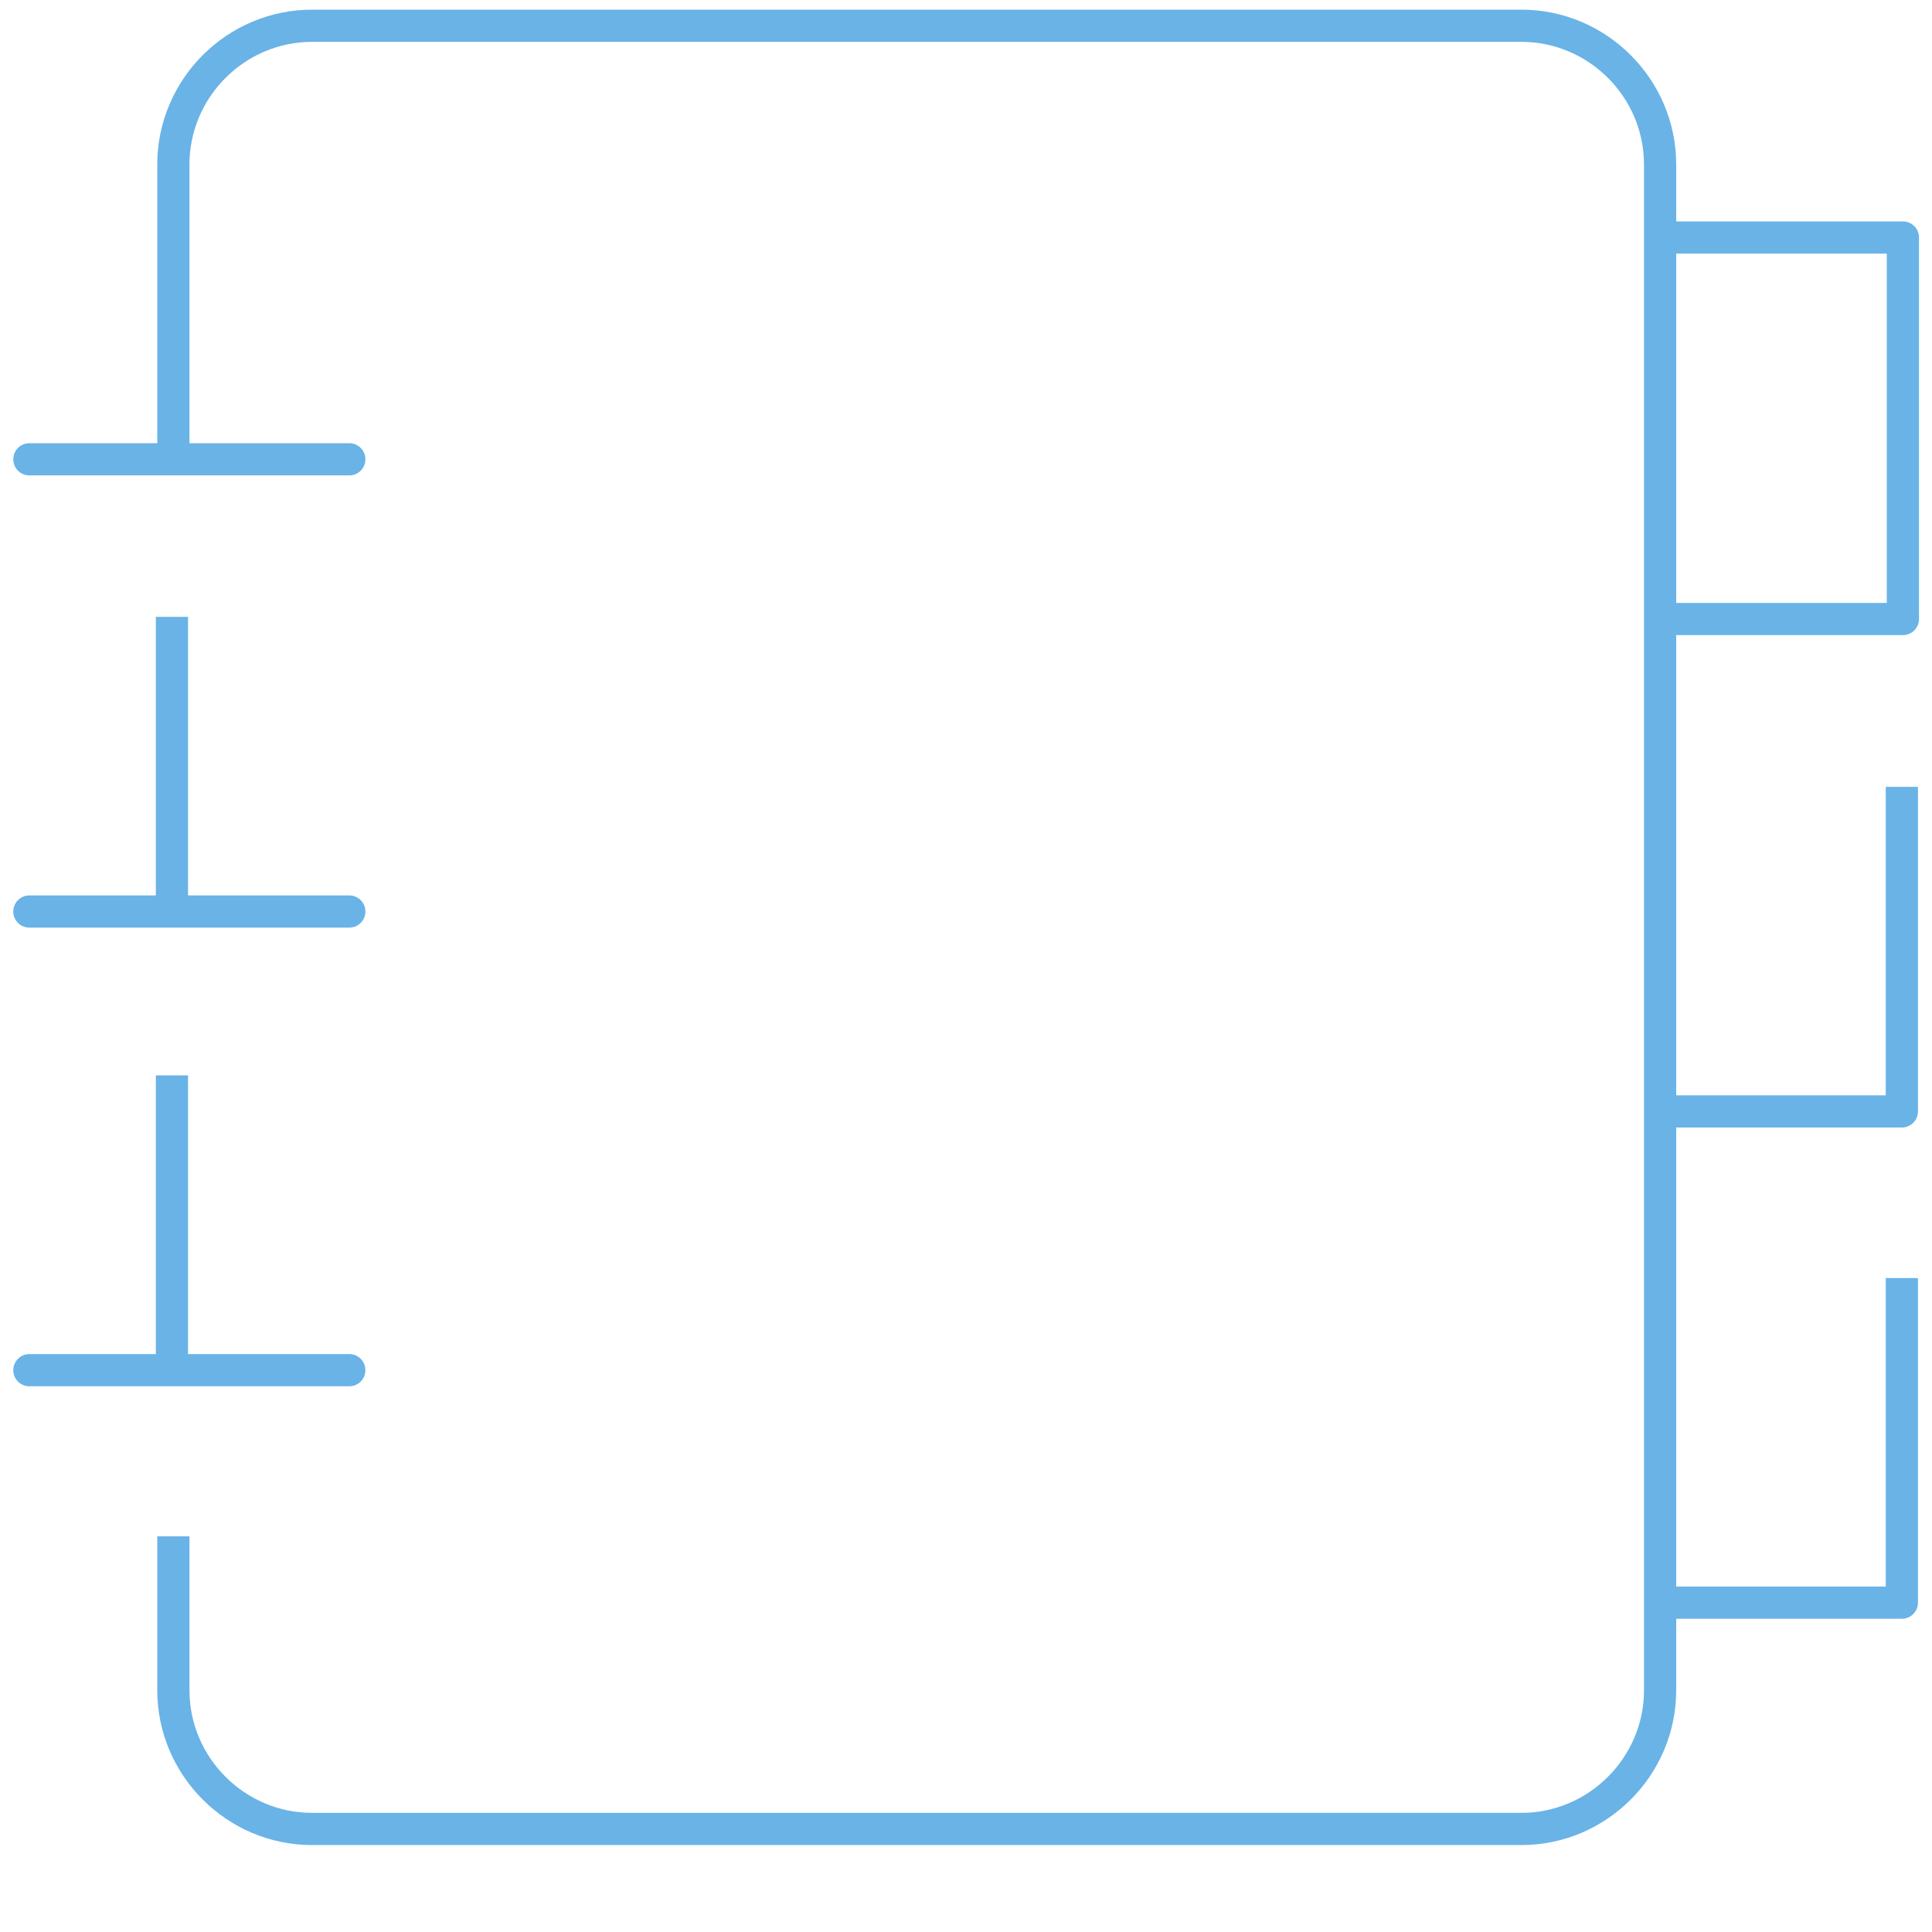
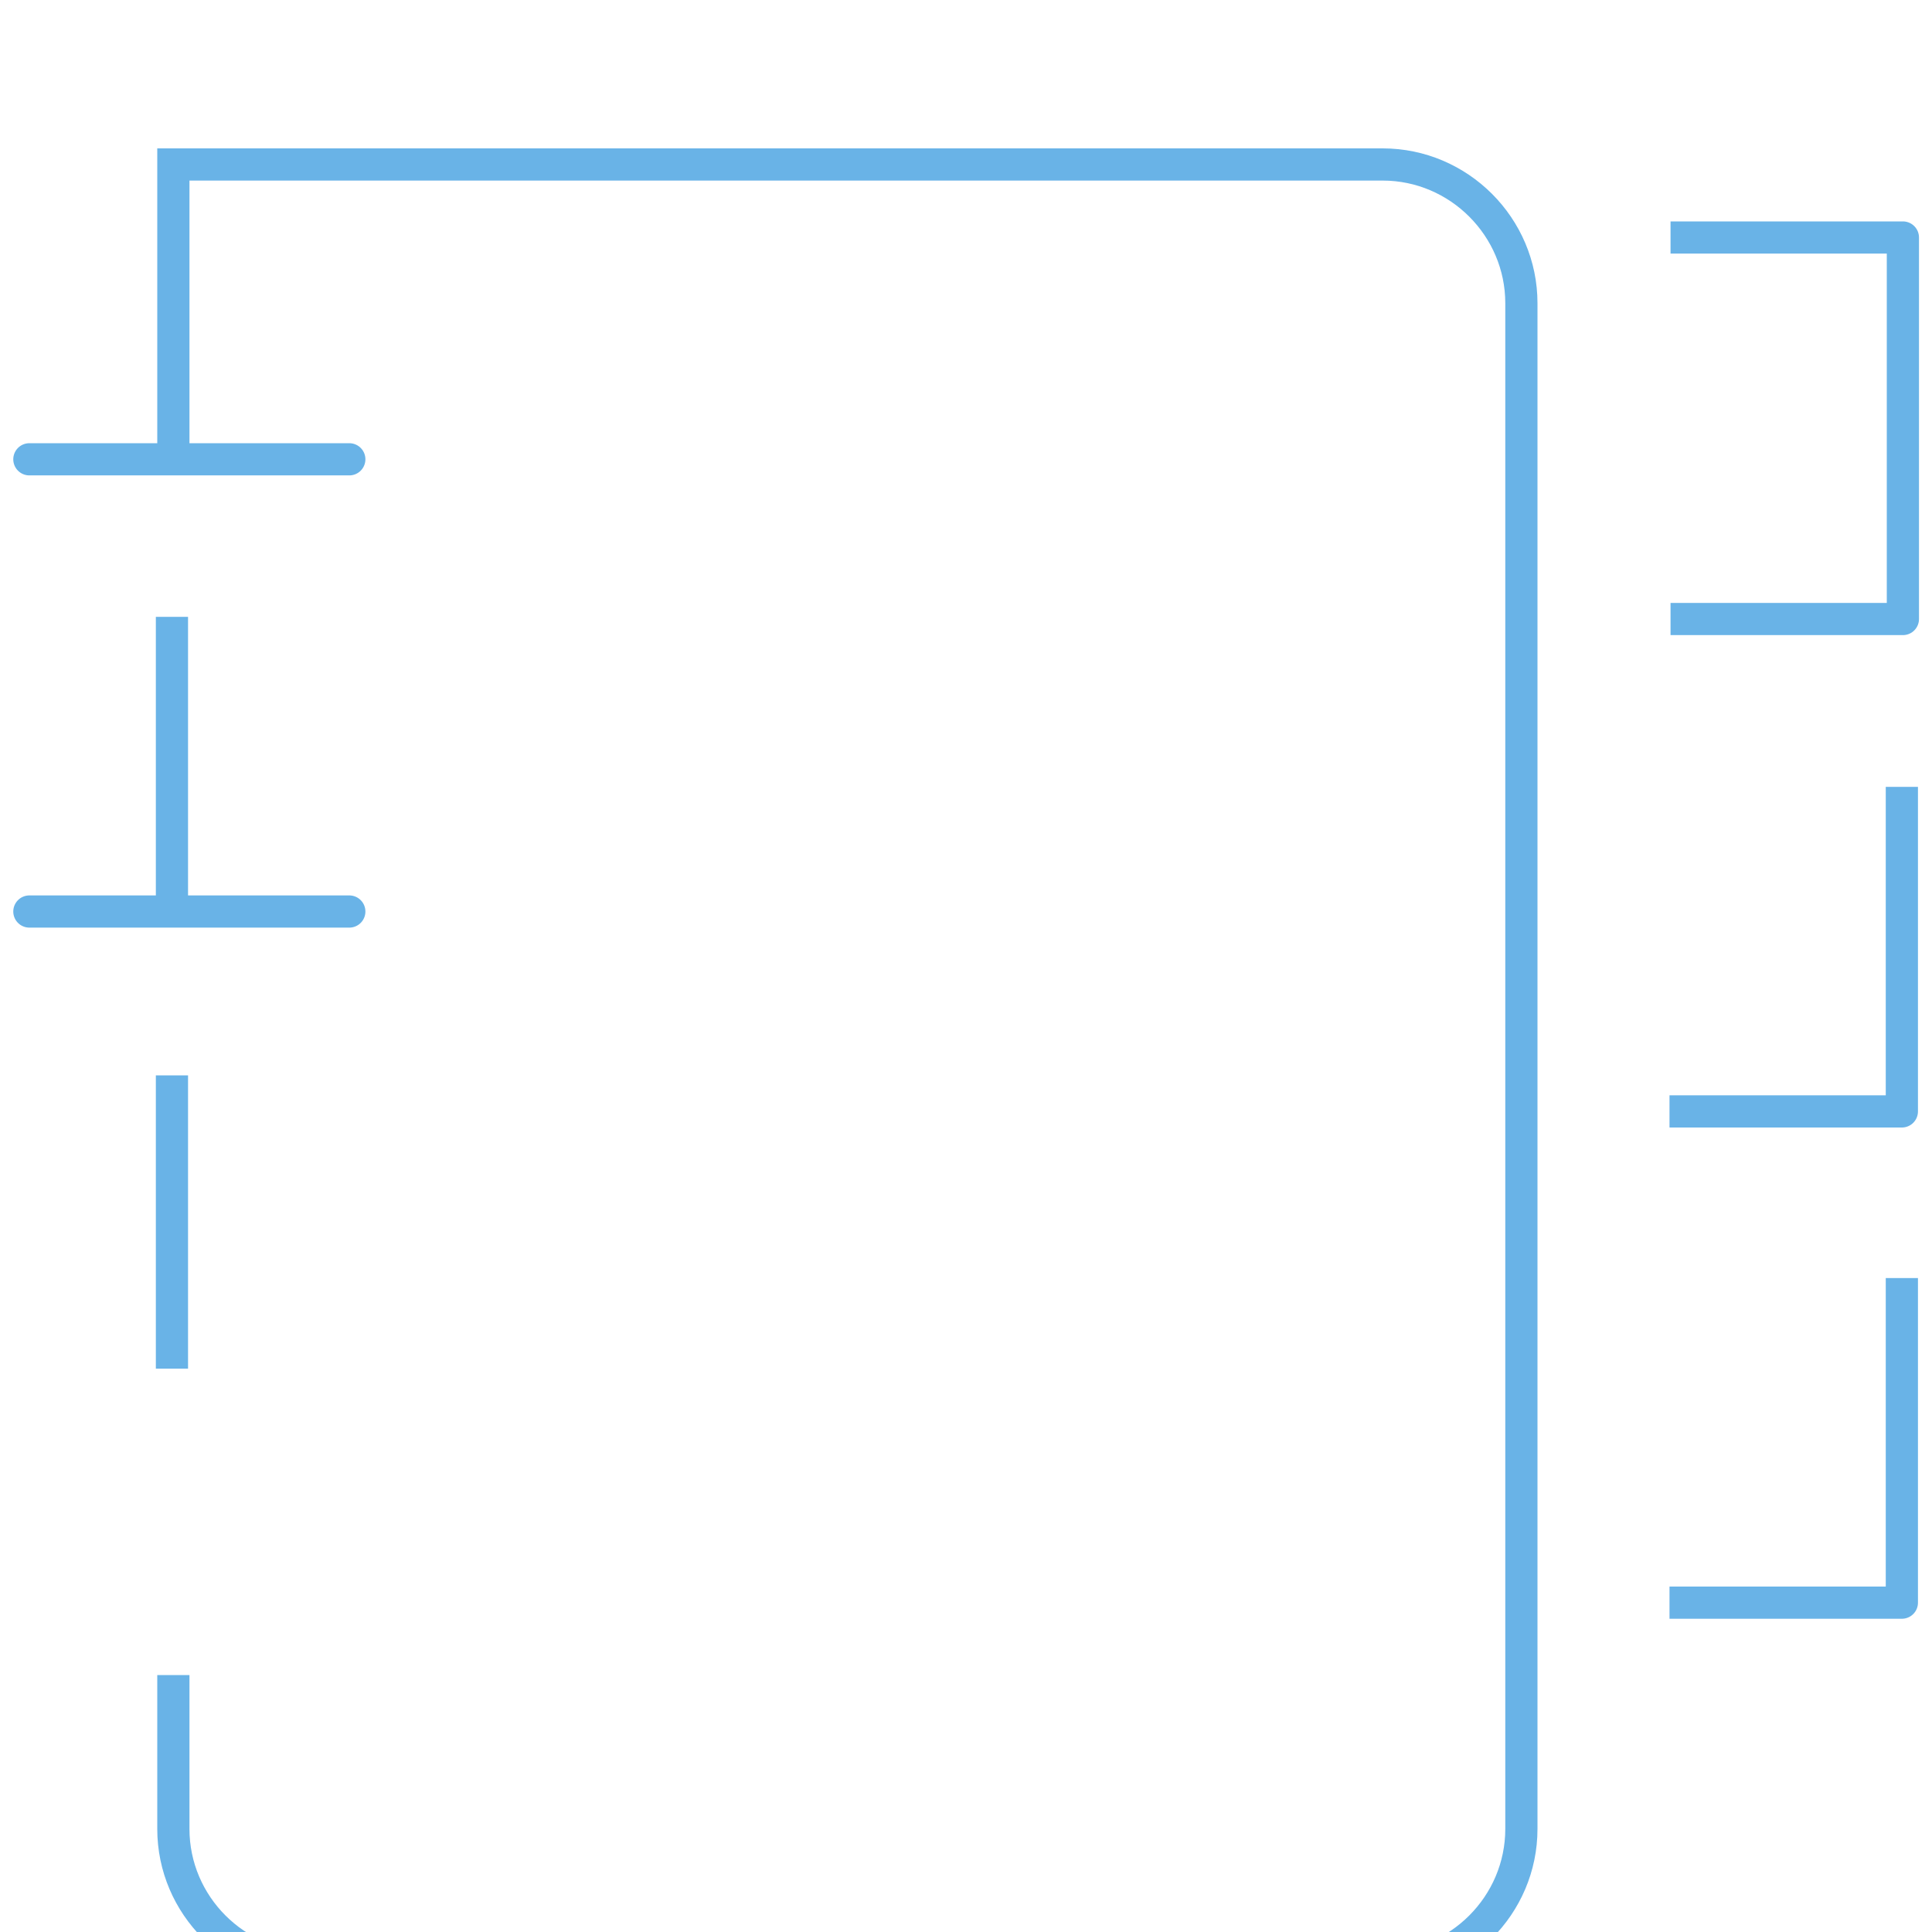
<svg xmlns="http://www.w3.org/2000/svg" version="1.1" viewBox="0 0 150 150">
  <defs>
    <style>
      .cls-1 {
        stroke-linecap: round;
      }

      .cls-1, .cls-2, .cls-3 {
        fill: none;
        stroke: #69b3e7;
        stroke-width: 2.5px;
      }

      .cls-1, .cls-3 {
        stroke-miterlimit: 10;
      }

      .cls-2 {
        stroke-linejoin: round;
      }
    </style>
  </defs>
  <g>
    <g id="Layer_1">
      <g>
        <polyline class="cls-2" points="129.7 48.06 147.74 48.06 147.74 18.44 129.7 18.44" />
        <polyline class="cls-1" points="27.12 35.66 12.64 35.66 2.28 35.66" />
        <g>
          <line class="cls-1" x1="27.12" y1="70.77" x2="2.28" y2="70.77" />
          <line class="cls-2" x1="13.35" y1="70.66" x2="13.35" y2="47.89" />
        </g>
        <polyline class="cls-2" points="129.62 86.29 147.66 86.29 147.66 61.09" />
        <polyline class="cls-2" points="129.62 124.43 147.66 124.43 147.66 99.23" />
        <g>
-           <line class="cls-1" x1="27.12" y1="106.38" x2="2.28" y2="106.38" />
          <line class="cls-2" x1="13.35" y1="106.26" x2="13.35" y2="83.49" />
        </g>
-         <path class="cls-3" d="M13.46,35.72V12.77c0-5.92,4.85-10.77,10.77-10.77h93.89c5.92,0,10.77,4.85,10.77,10.77v118.46c0,5.92-4.85,10.77-10.77,10.77H24.23c-5.92,0-10.77-4.85-10.77-10.77v-11.95" />
+         <path class="cls-3" d="M13.46,35.72V12.77h93.89c5.92,0,10.77,4.85,10.77,10.77v118.46c0,5.92-4.85,10.77-10.77,10.77H24.23c-5.92,0-10.77-4.85-10.77-10.77v-11.95" />
      </g>
    </g>
  </g>
</svg>